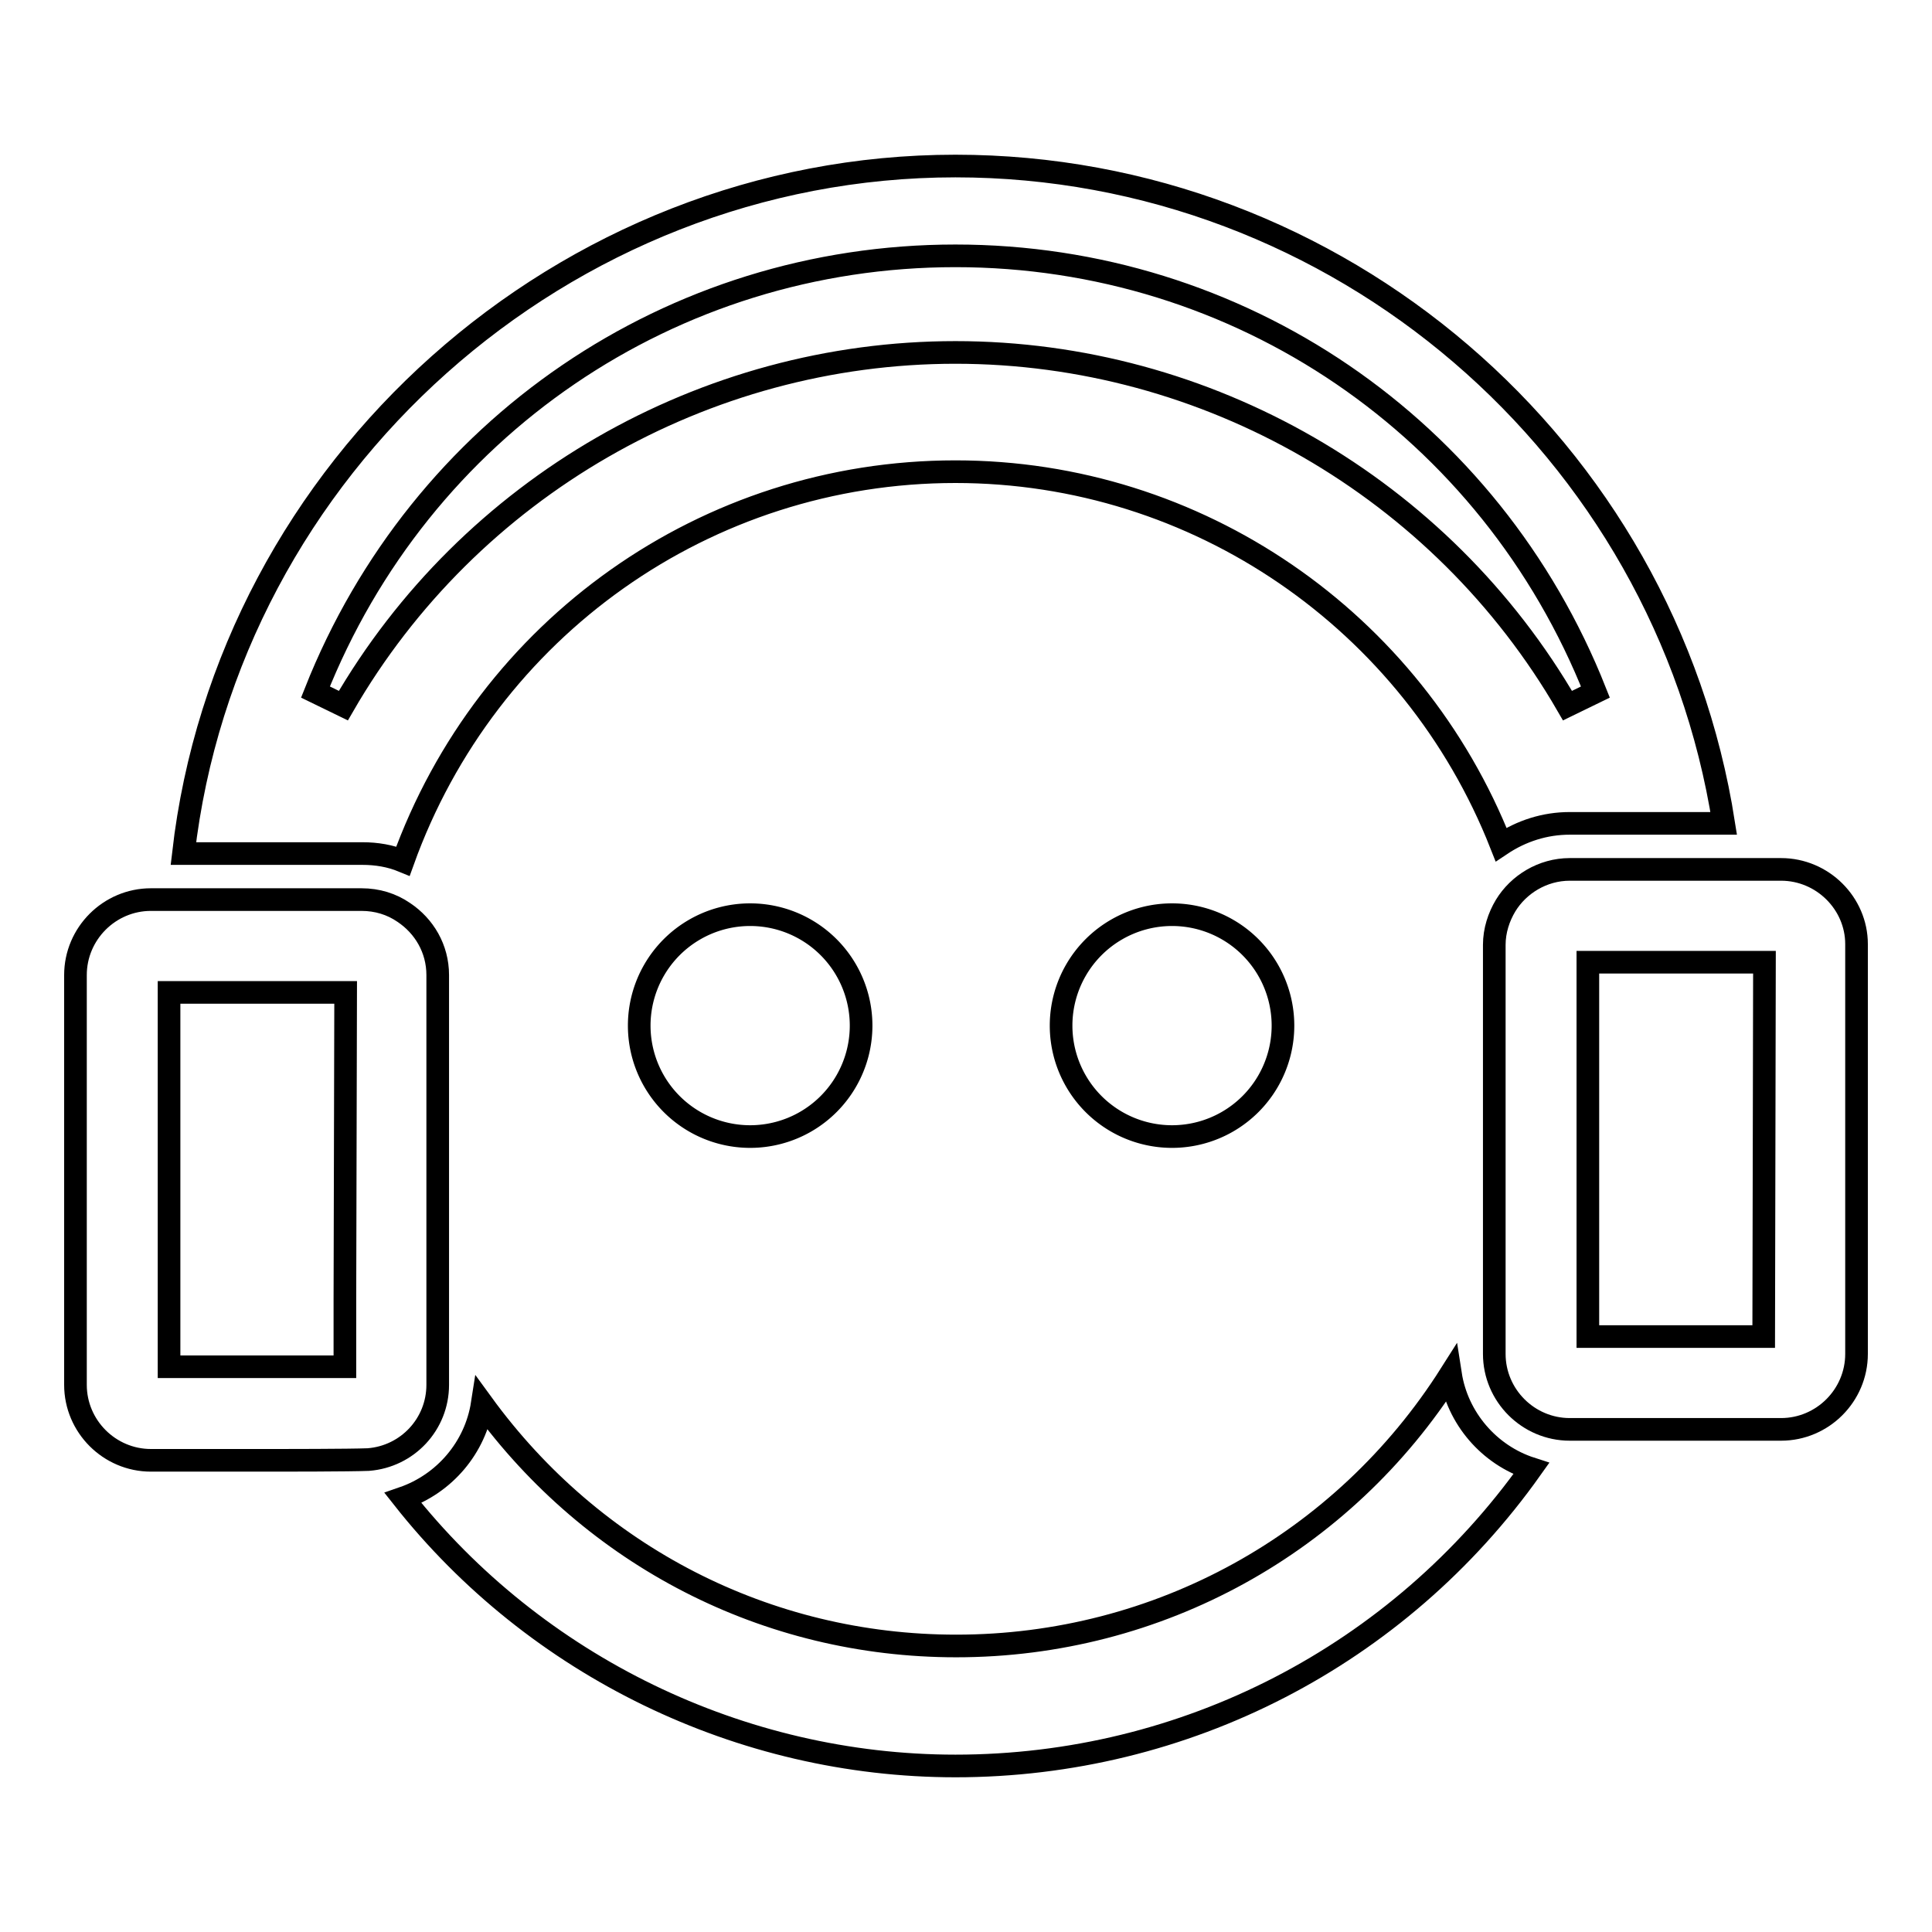
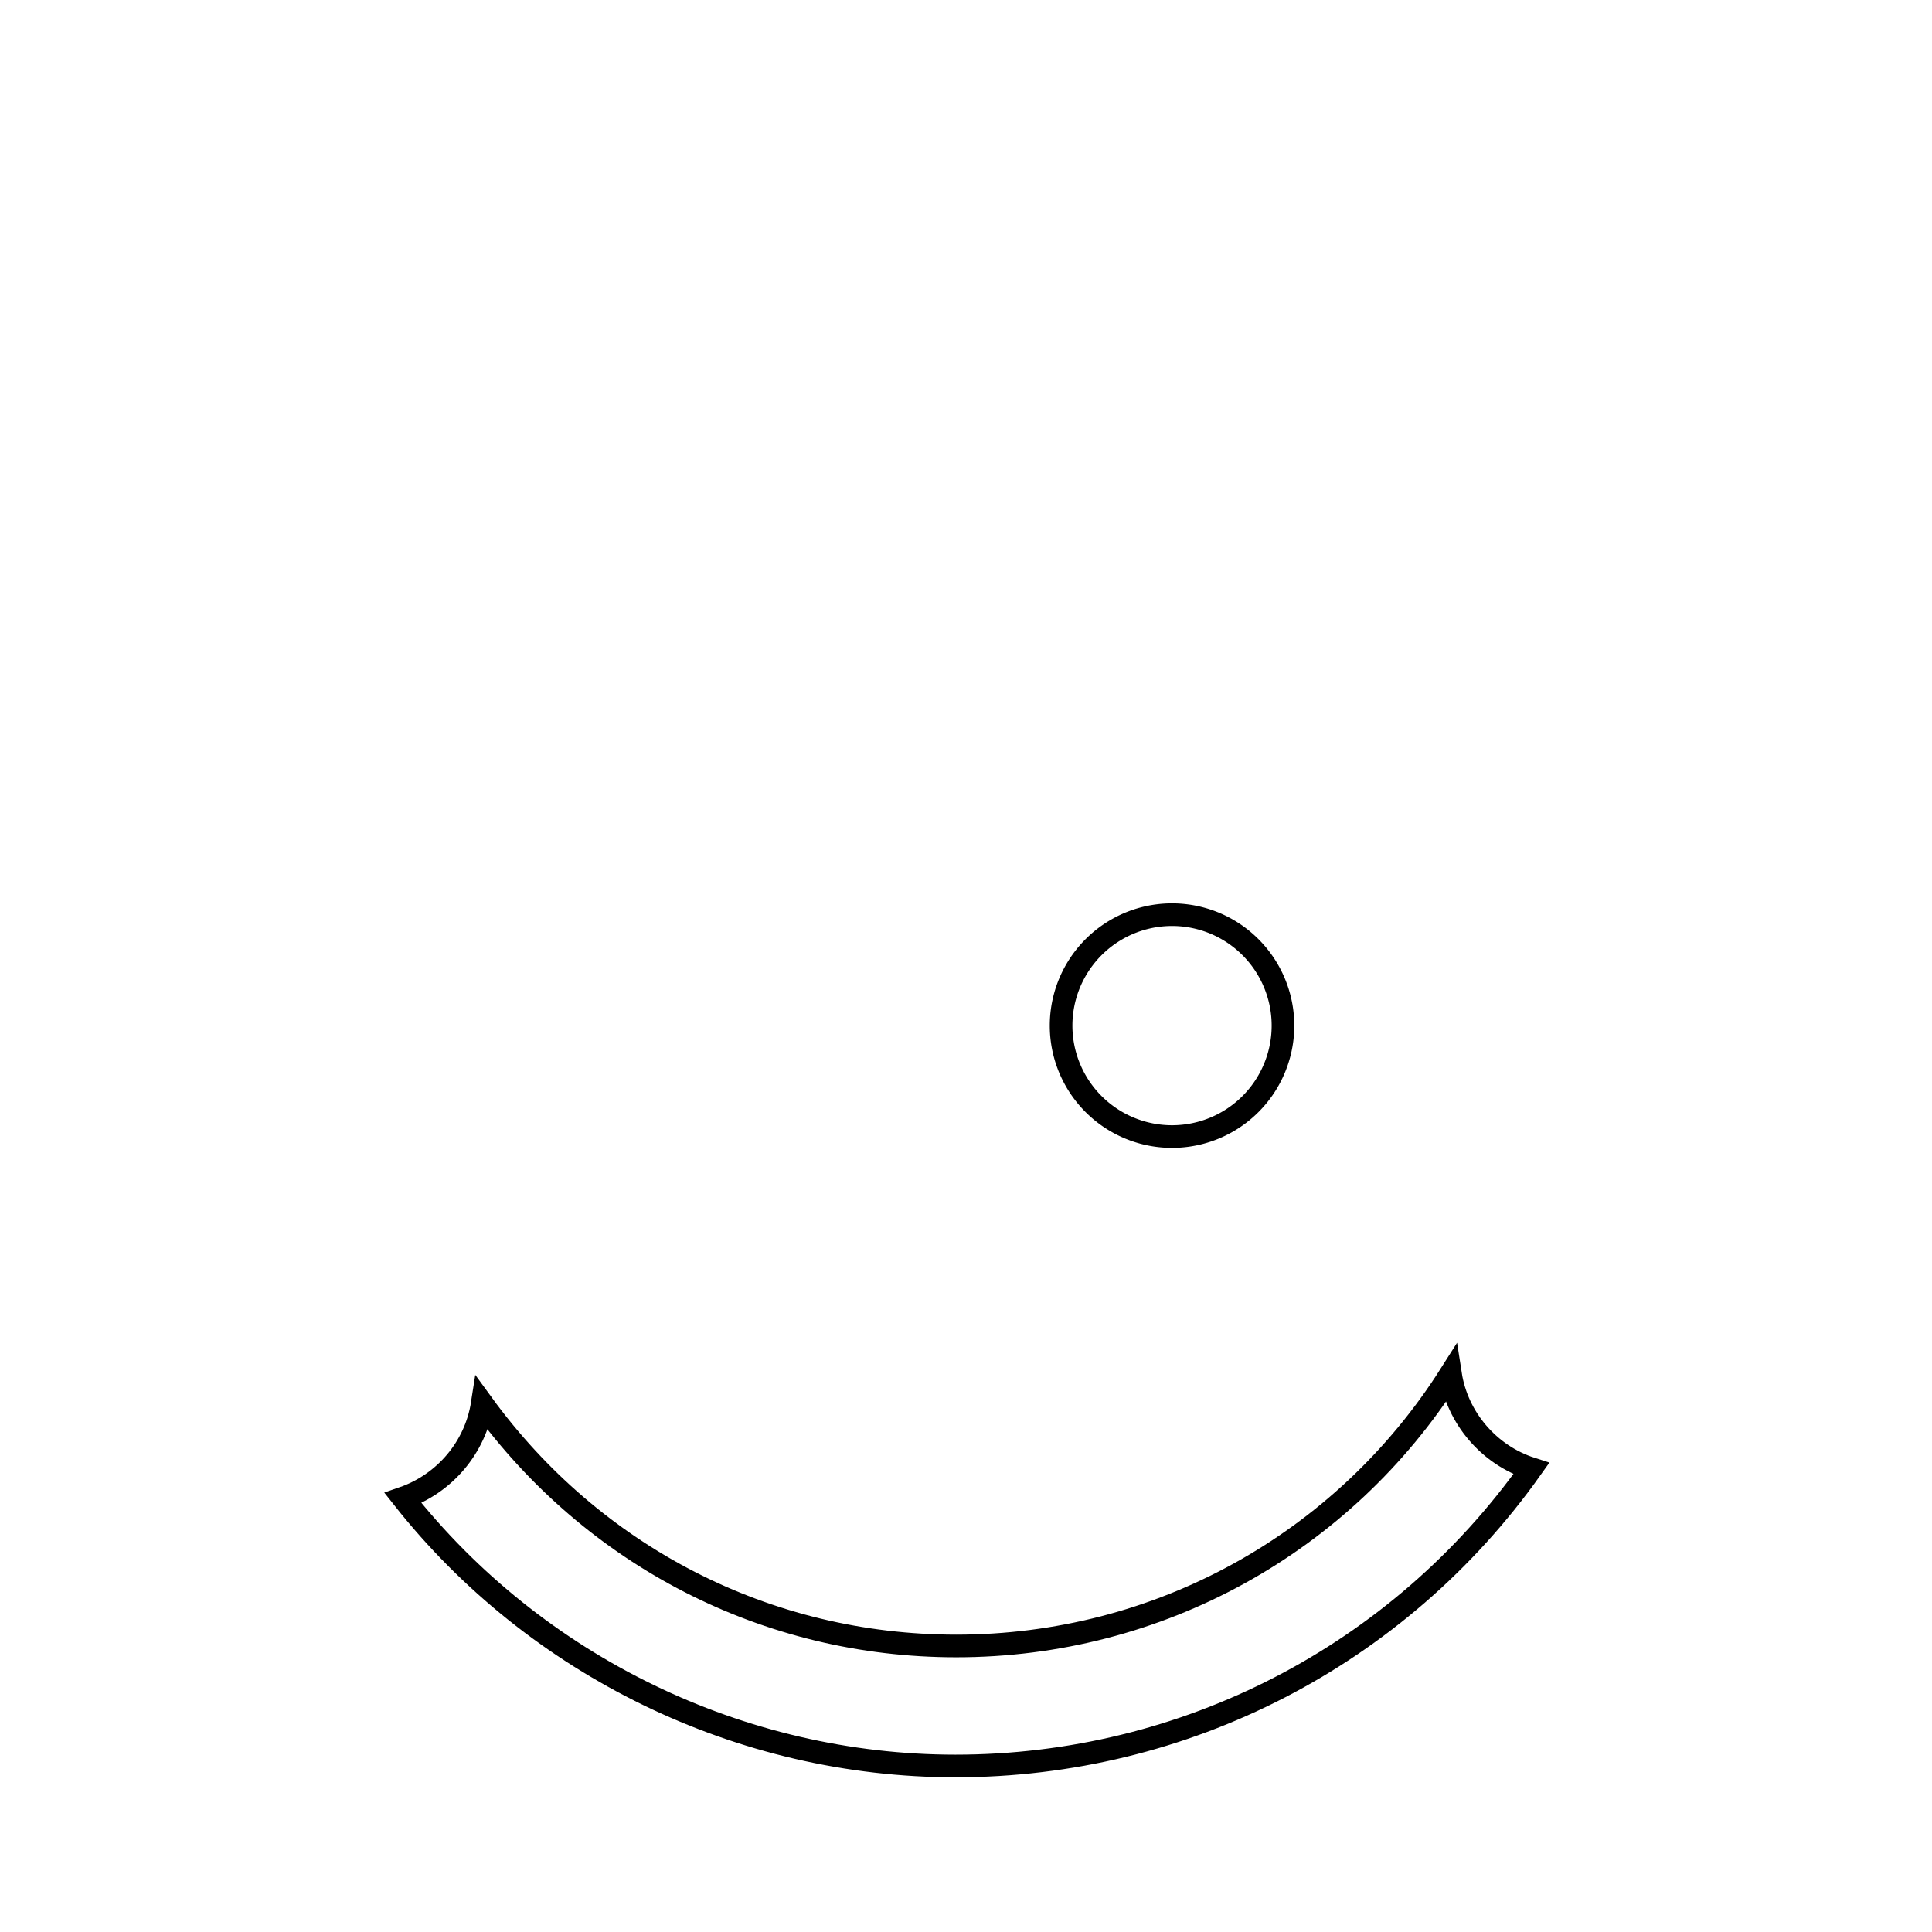
<svg xmlns="http://www.w3.org/2000/svg" version="1.1" x="0px" y="0px" viewBox="0 0 256 256" enable-background="new 0 0 256 256" xml:space="preserve">
  <g>
    <g>
      <g>
        <g>
-           <path stroke-width="3" fill-opacity="0" stroke="#000000" d="M208,109.1h20.4C220.6,59.3,177.3,22,126.6,22c-51.9,0-96.4,39.8-102.3,91.1H48c1.9,0,3.7,0.3,5.4,1c11.1-30.9,40.2-51.6,73.2-51.6c32,0,60.6,19.7,72.3,49.4C201.6,110.1,204.7,109.1,208,109.1z M126.6,46.7c-33.3,0-64.4,17.9-81.1,46.8l-3.7-1.8C55.7,56.6,89,33.9,126.6,33.9c37.6,0,70.9,22.7,84.8,57.8l-3.7,1.8C191,64.6,159.9,46.7,126.6,46.7z" />
          <path stroke-width="3" fill-opacity="0" stroke="#000000" d="M192.2,182.1c-14.2,22.4-38.7,36-65.5,36c-25.1,0-48.1-11.9-62.8-32.1c-0.9,5.8-5,10.6-10.5,12.5C71,220.8,98.2,234,126.6,234c30.4,0,58.7-14.6,76.3-39.4C197.3,192.8,193.1,187.9,192.2,182.1z" />
-           <path stroke-width="3" fill-opacity="0" stroke="#000000" d="M84.7 135.9a14.7 14.7 0 1 0 29.4 0a14.7 14.7 0 1 0 -29.4 0z" />
          <path stroke-width="3" fill-opacity="0" stroke="#000000" d="M140.6 135.9a14.7 14.7 0 1 0 29.4 0a14.7 14.7 0 1 0 -29.4 0z" />
-           <path stroke-width="3" fill-opacity="0" stroke="#000000" d="M58,183.5v-11.4v-42.9c0-3.5-1.8-6.5-4.5-8.3c-1.6-1.1-3.5-1.7-5.6-1.7H37.8h-4.5H21.8H20c-5.5,0-10,4.5-10,10v54.3c0,5.5,4.5,10,10,10c0,0,7.5,0,12.5,0c2.5,0,4.4,0,4.4,0s9.5,0,11.9-0.1C54,193,58,188.7,58,183.5z M45.7,172.1v9c-3.7,0-8.8,0-8.8,0h-1.1c-0.8,0-1.9,0-3.2,0H22.4v-49.6h11h4.5h7.9L45.7,172.1L45.7,172.1z" />
-           <path stroke-width="3" fill-opacity="0" stroke="#000000" d="M236,115.2h-4.8H219h-3.9H208c-3.6,0-6.8,2-8.5,4.8c-0.9,1.5-1.5,3.3-1.5,5.2v40.1v14.1c0,5.5,4.5,10,10,10h28c5.5,0,10-4.5,10-10v-54.3C246,119.7,241.5,115.2,236,115.2z M233.7,177.1h-23.3v-11.8v-37.8h4.8h3.9h12.2h2.5L233.7,177.1L233.7,177.1z" />
        </g>
      </g>
      <g />
      <g />
      <g />
      <g />
      <g />
      <g />
      <g />
      <g />
      <g />
      <g />
      <g />
      <g />
      <g />
      <g />
      <g />
    </g>
  </g>
</svg>